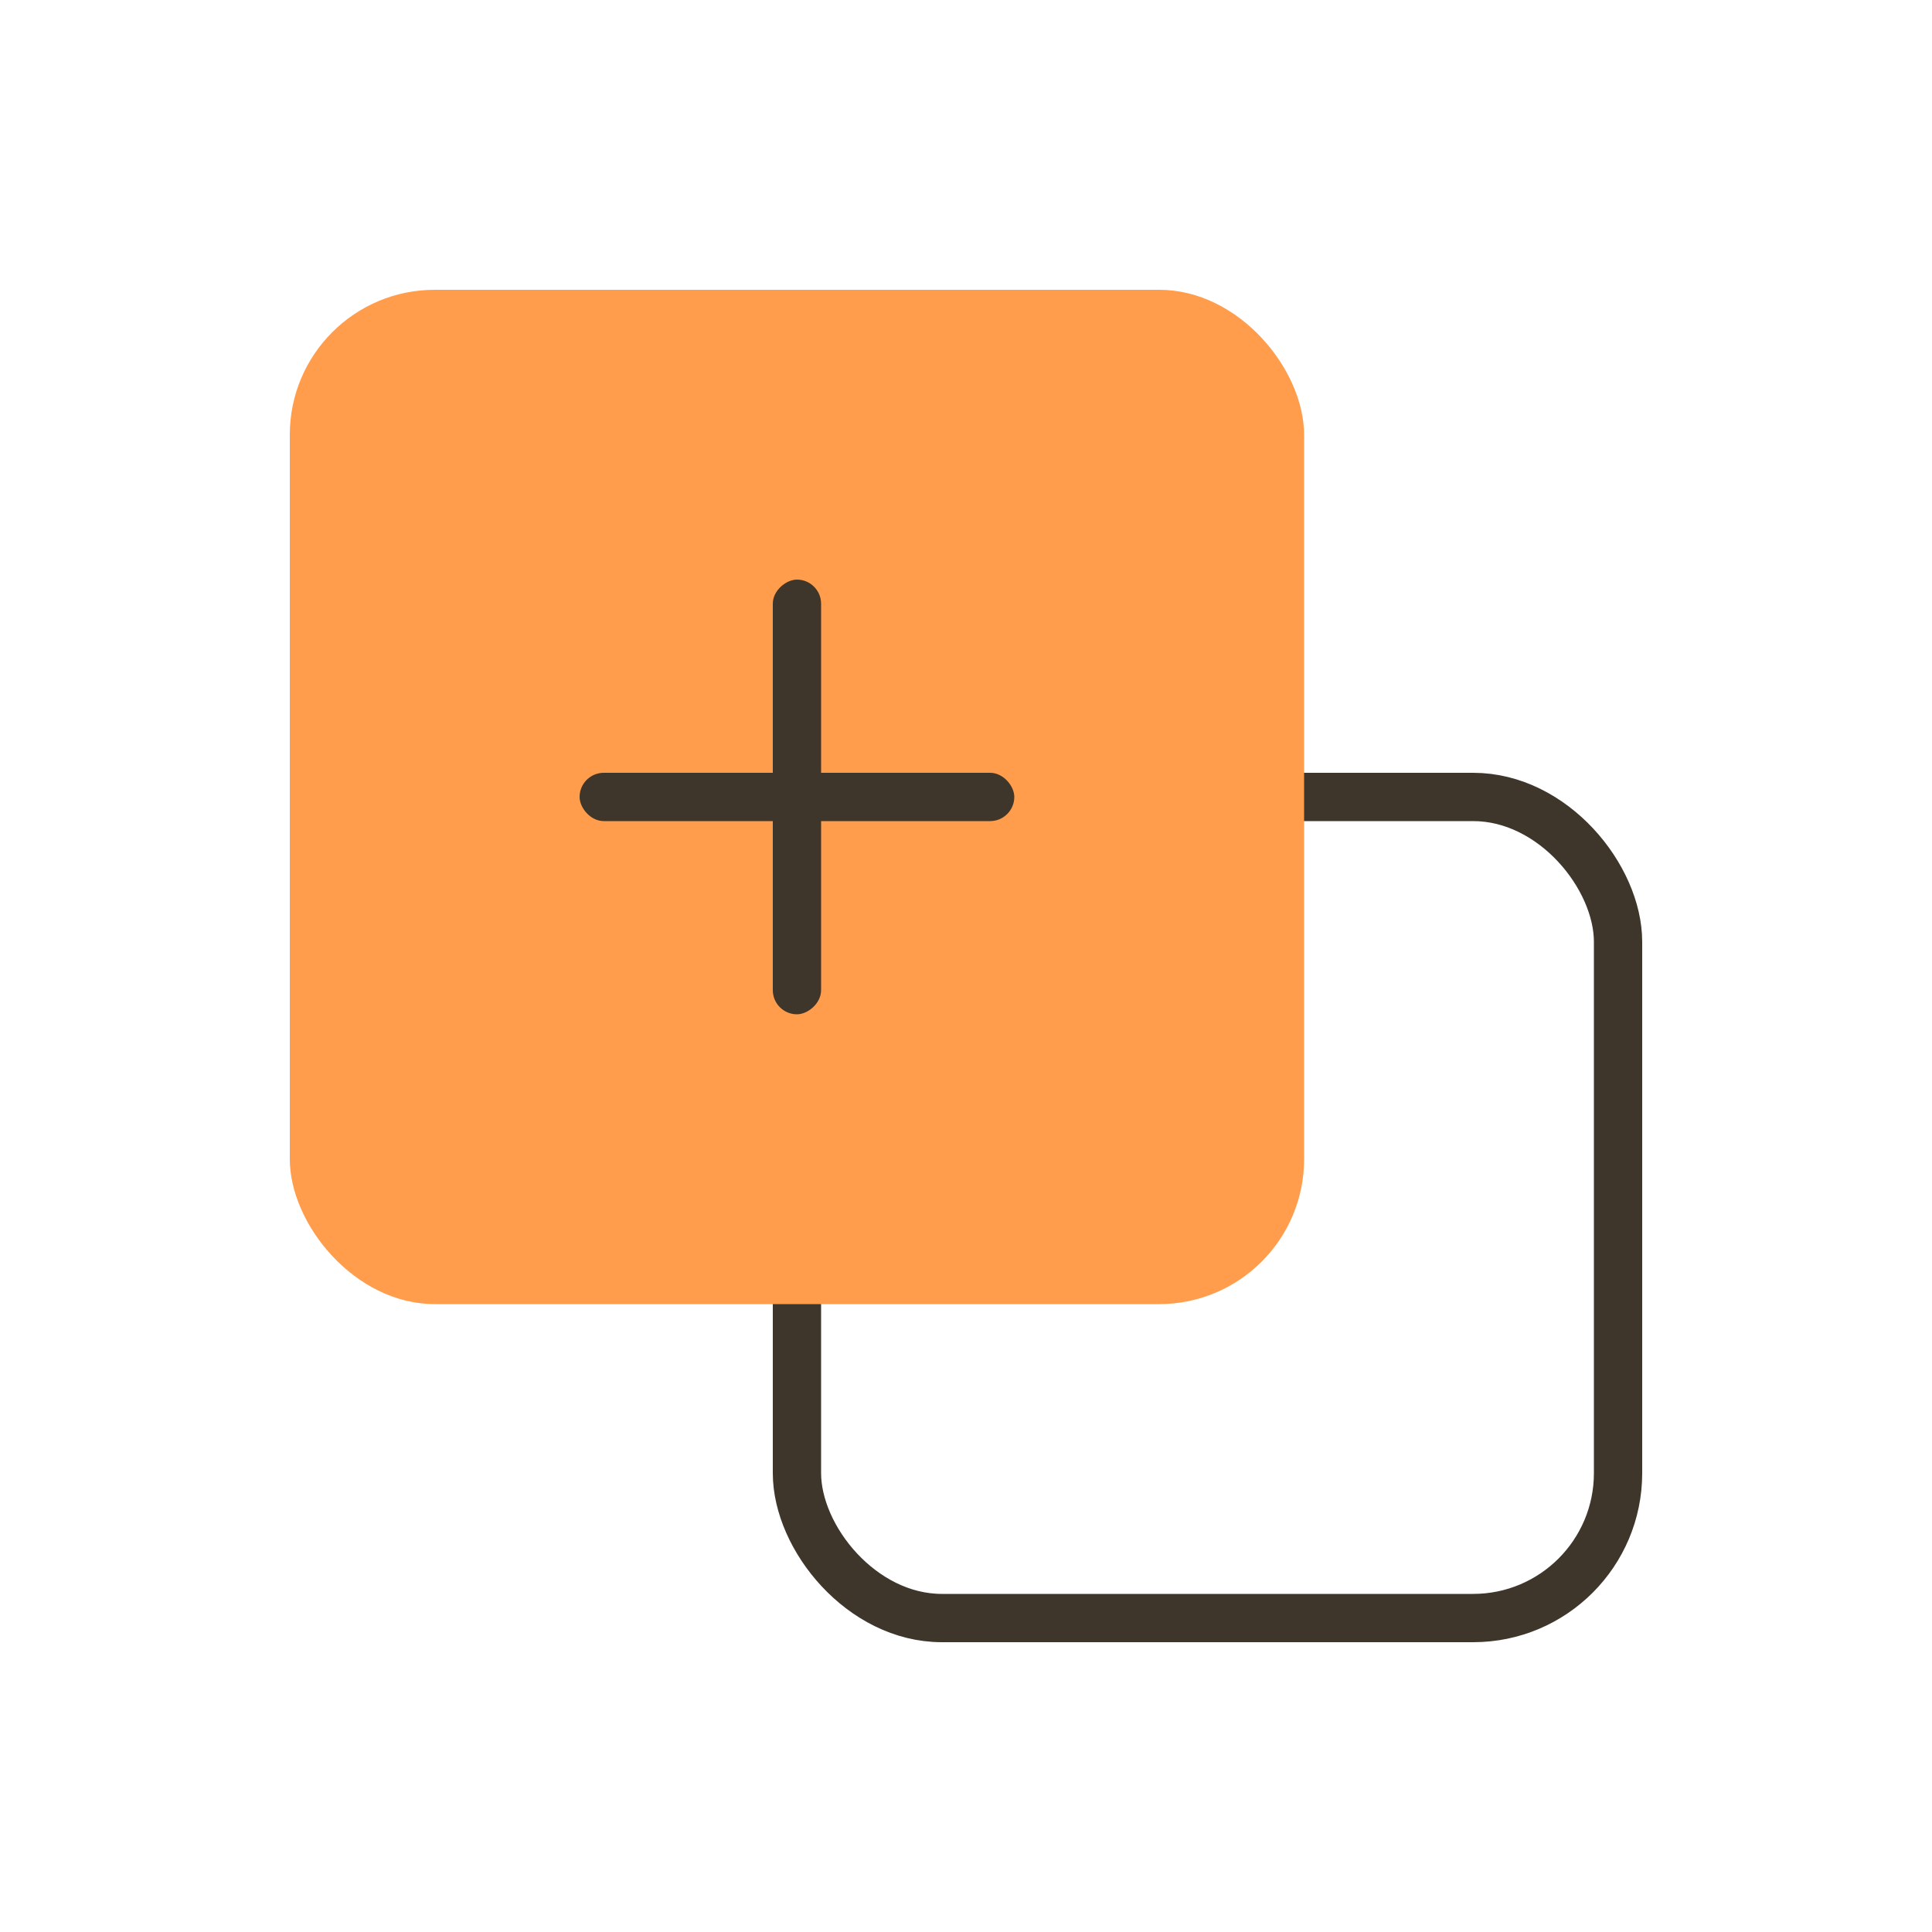
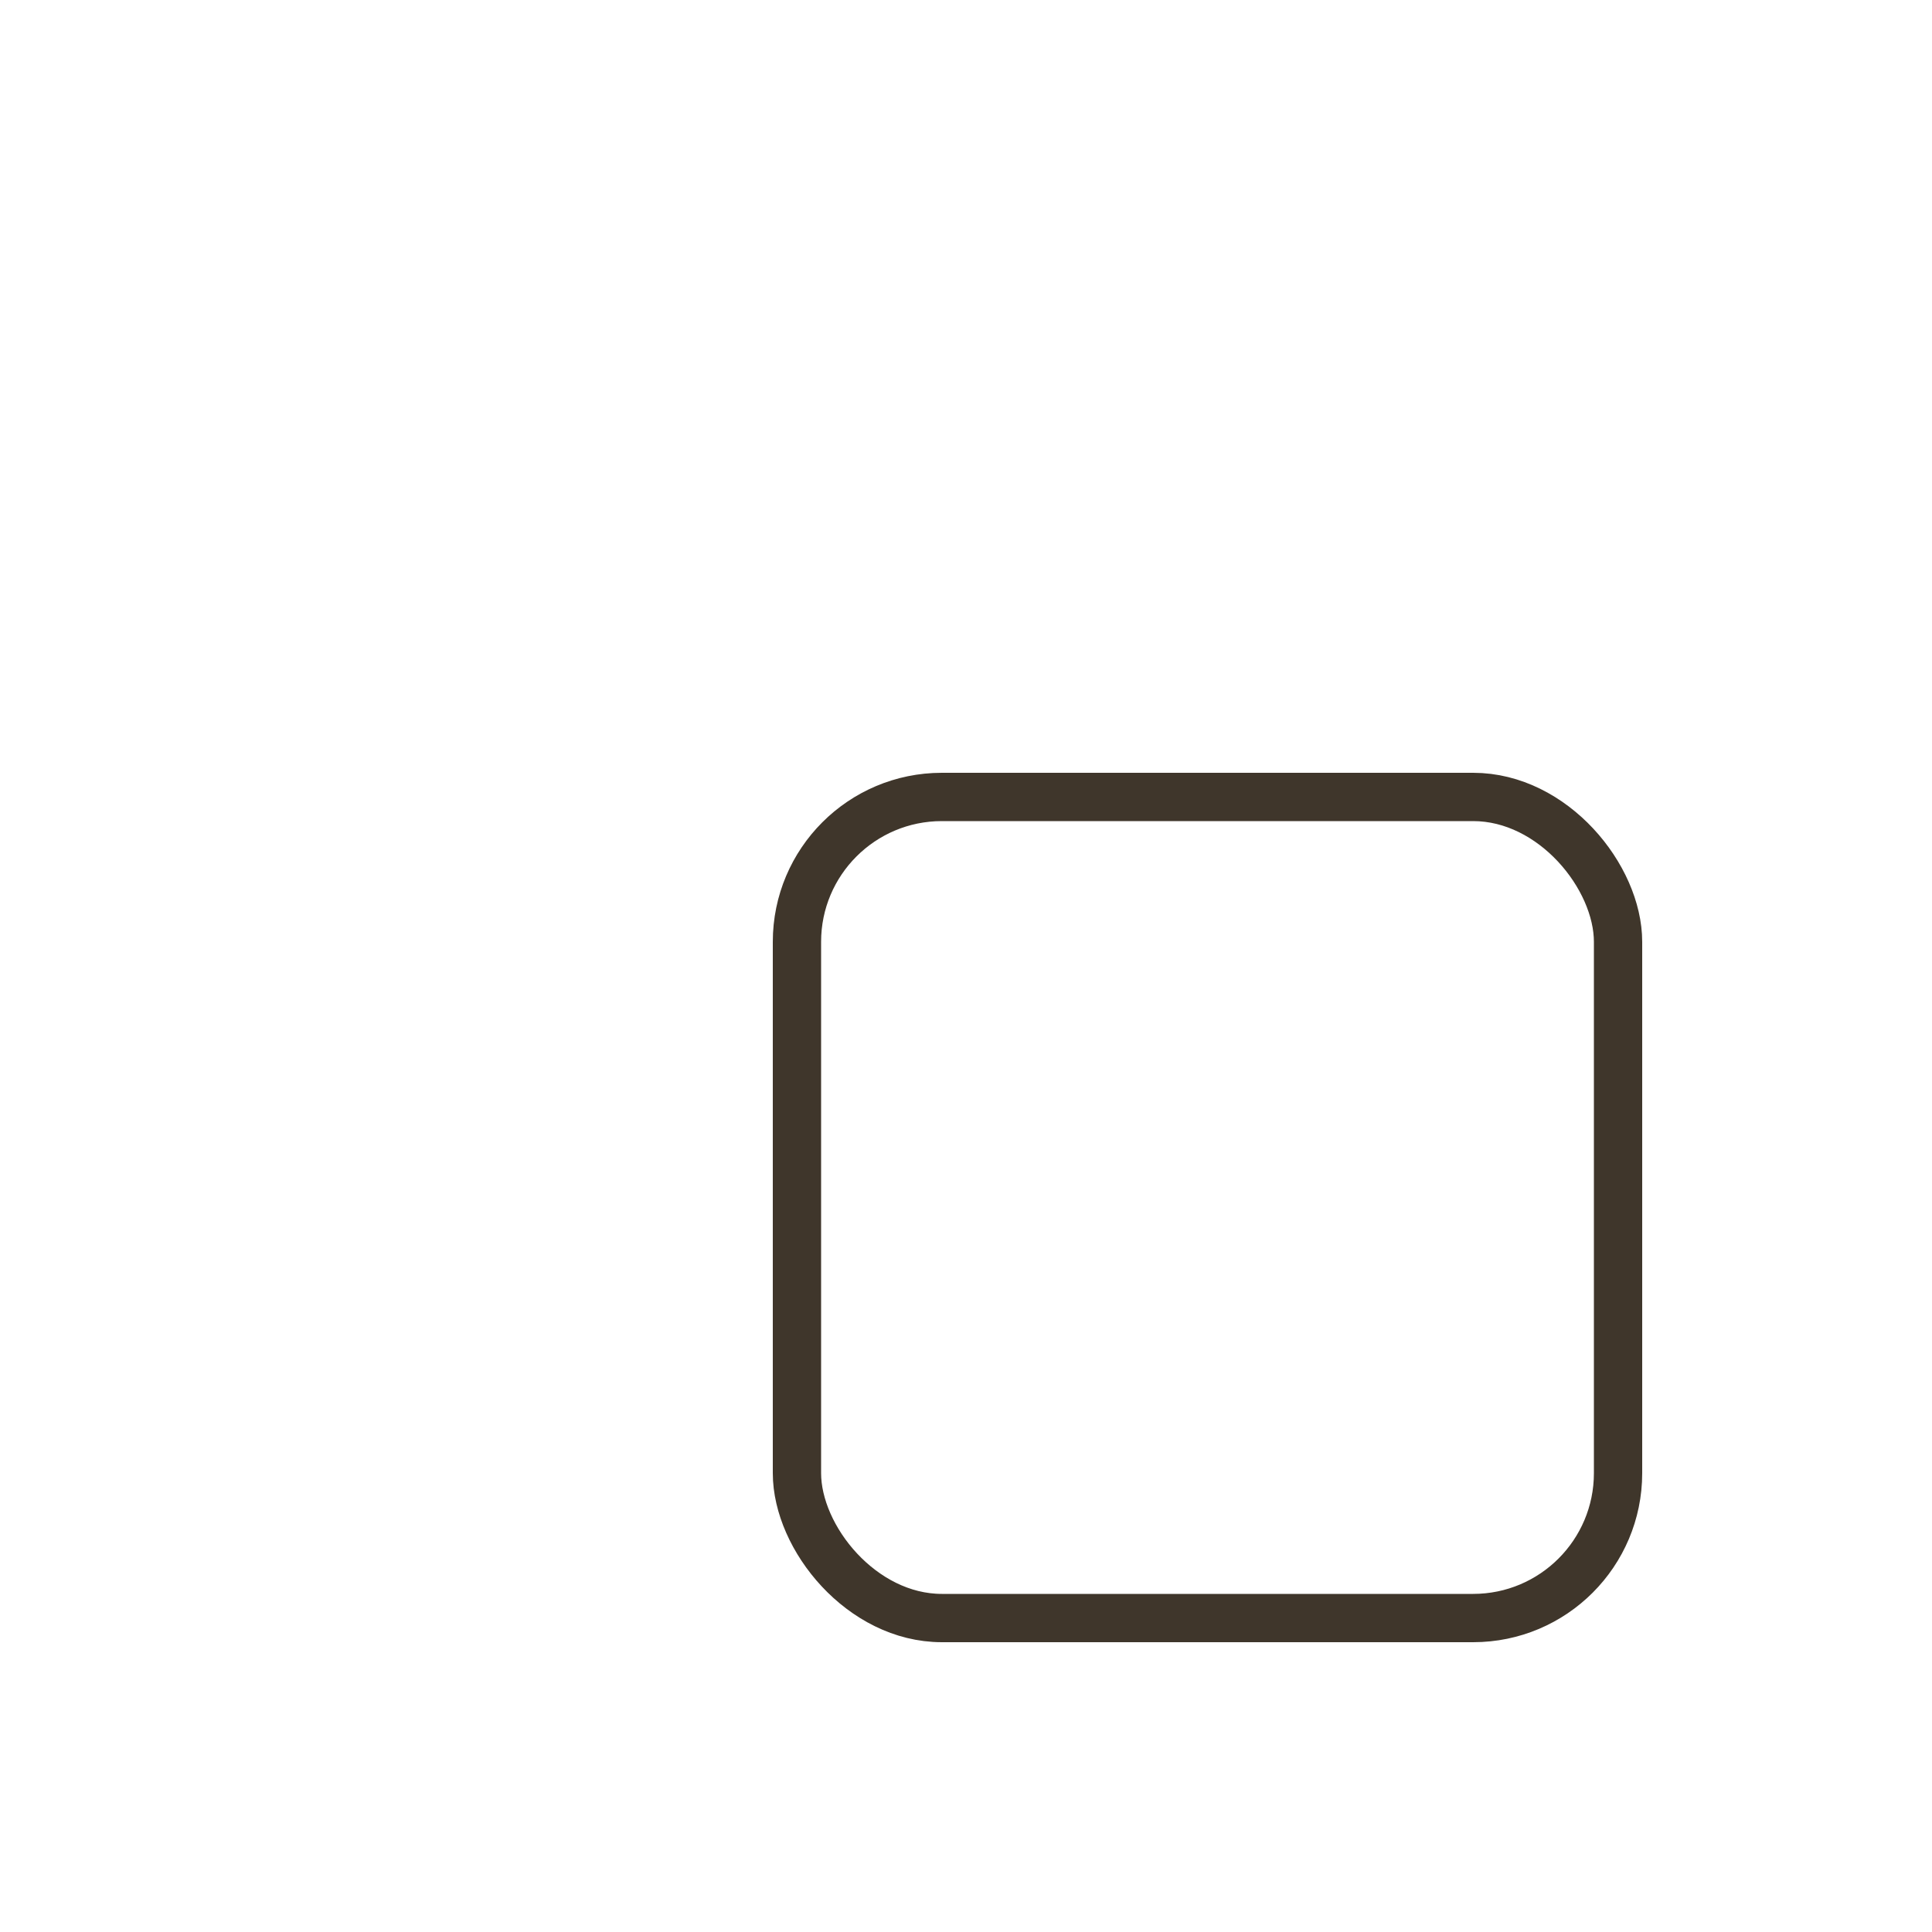
<svg xmlns="http://www.w3.org/2000/svg" width="40px" height="40px" viewBox="0 0 40 40" version="1.1">
  <title>icon_05</title>
  <g id="页面-1" stroke="none" stroke-width="1" fill="none" fill-rule="evenodd">
    <g id="备份恢复解决方案" transform="translate(-360, -982)">
      <g id="icon_05" transform="translate(360, 982)">
        <rect id="矩形" x="0" y="0" width="40" height="40" />
        <g id="编组-10" transform="translate(6, 6)">
          <rect id="矩形" stroke="#3F362B" x="10.5" y="10.5" width="17" height="17" rx="3" />
-           <rect id="矩形" fill="#FF9D4C" x="0" y="0" width="21" height="21" rx="3" />
-           <rect id="矩形" fill="#3F362B" x="6" y="10" width="9" height="1" rx="0.5" />
-           <rect id="矩形备份-9" fill="#3F362B" transform="translate(10.5, 10.5) rotate(90) translate(-10.5, -10.5) " x="6" y="10" width="9" height="1" rx="0.5" />
        </g>
      </g>
    </g>
  </g>
</svg>